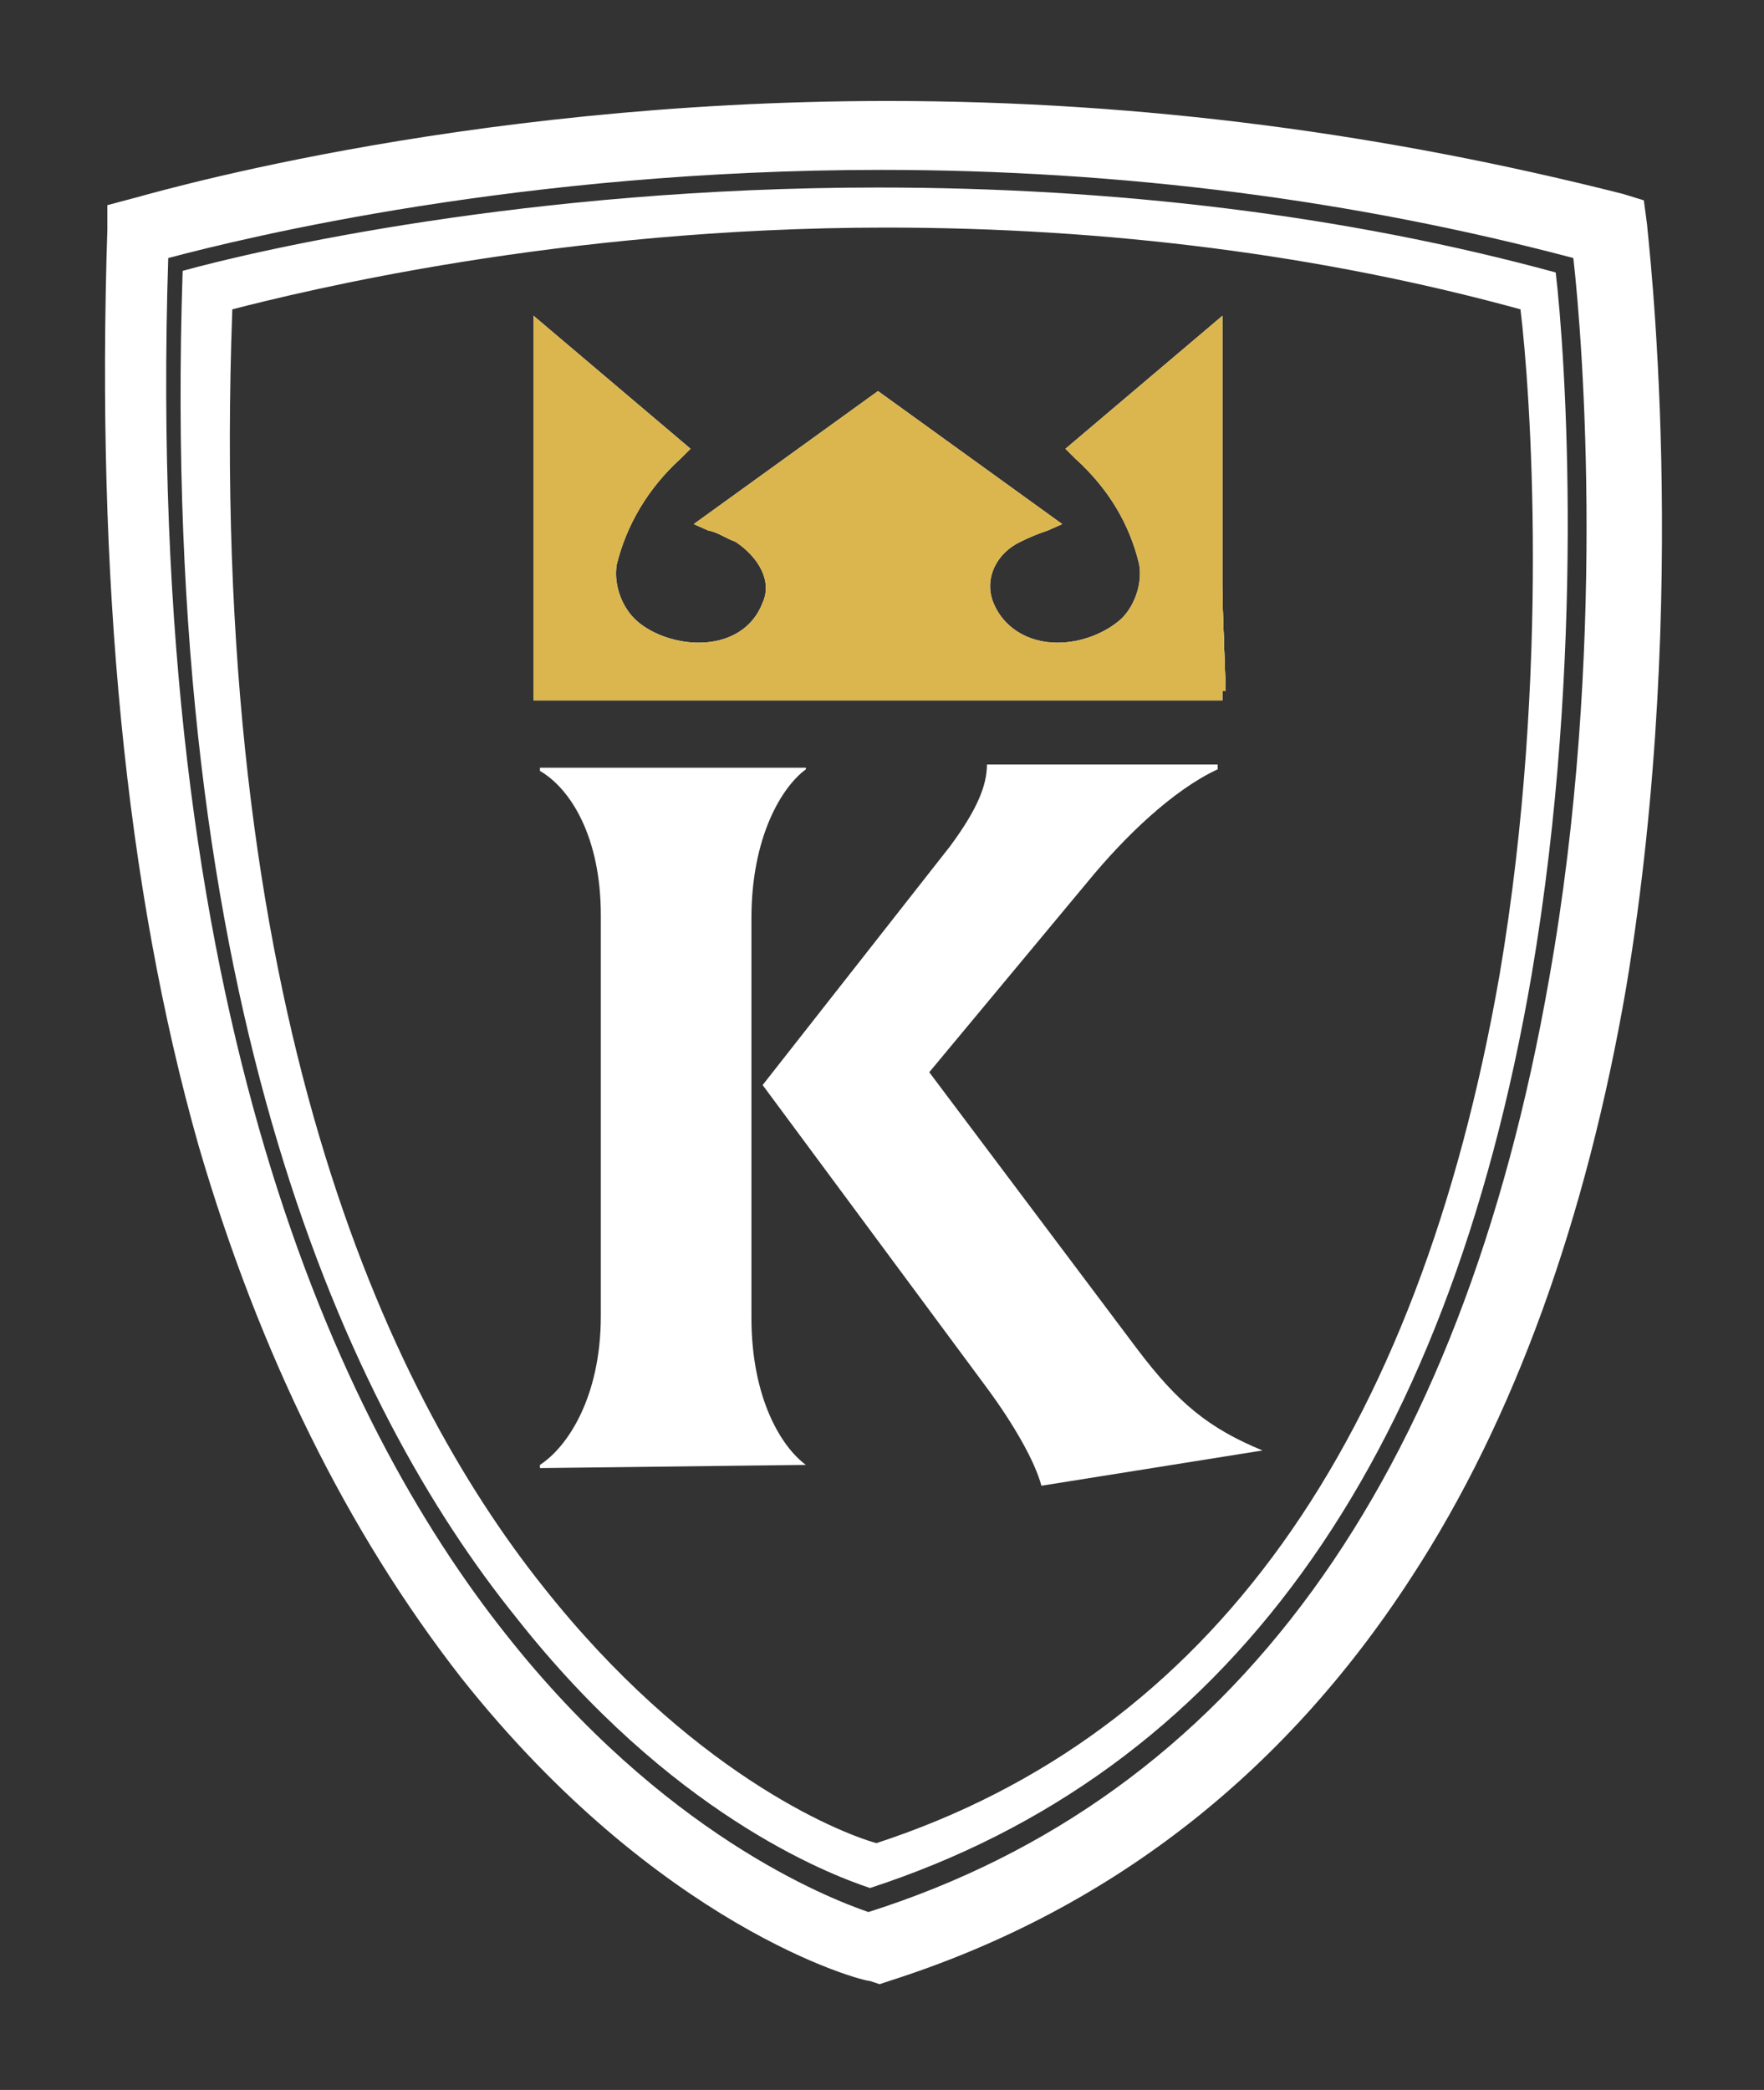
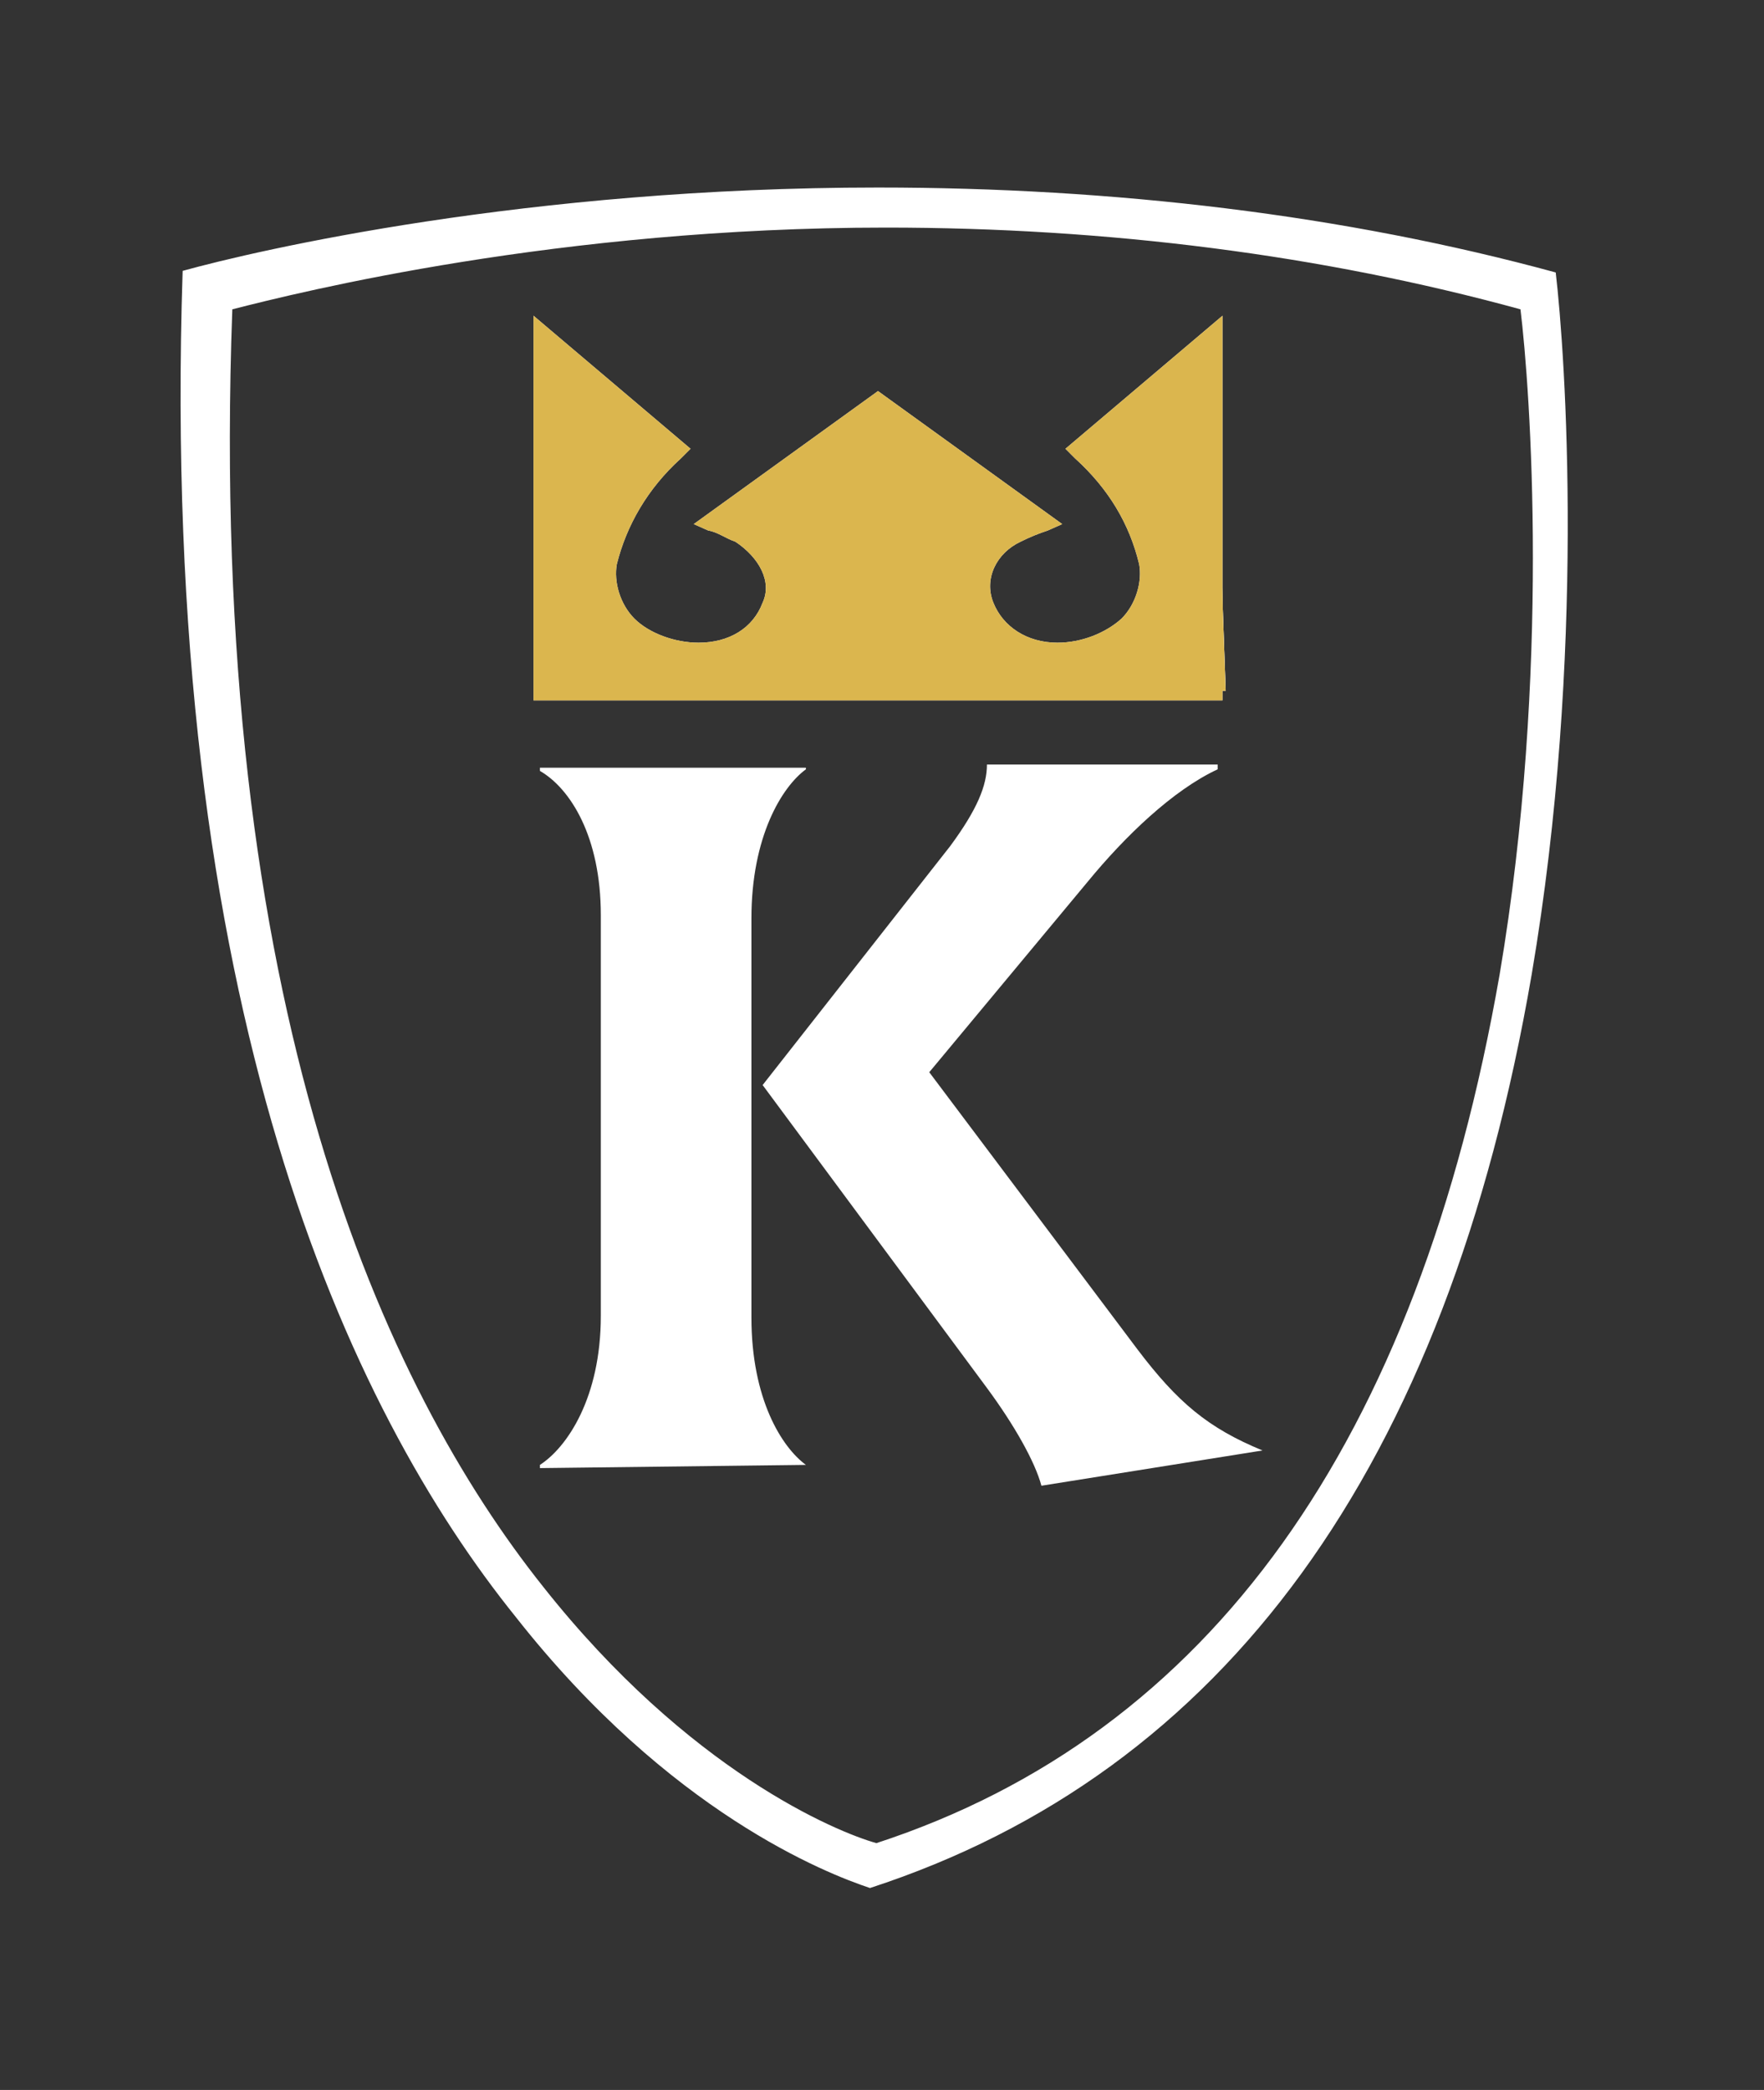
<svg xmlns="http://www.w3.org/2000/svg" version="1.1" id="Layer_1" x="0px" y="0px" viewBox="0 0 110.1 130.4" style="enable-background:new 0 0 110.1 130.4;" xml:space="preserve">
  <rect x="0" y="0" width="110.1" height="130.4" fill="#333333" stroke="none" />
  <style type="text/css">
	.st0{display:none;}
	.st1{display:inline;fill:#231F20;}
	.st2{display:inline;fill:#FFFFFF;}
	.st3{display:inline;fill:none;stroke:#231F20;stroke-width:12.597;stroke-miterlimit:10;}
	.st4{display:inline;fill:none;stroke:#231F20;stroke-width:4.724;stroke-miterlimit:10;}
	.st5{display:inline;}
	.st6{fill:#FFFFFF;}
	.st7{fill:#DBB64E;}
</style>
  <g>
    <g class="st0">
      <path class="st1" d="M54.1,120.8c-0.6-0.2-12.5-3.4-24-18.1c-6.6-8.5-11.9-19.1-15.5-31.5c-4.3-15.5-6.2-33.8-5.3-54.3v-1.5    l1.3-0.4c0.2,0,18.9-5.7,44.5-5.7c15.1,0,29.6,1.9,43,5.7l1.3,0.4l0.2,1.3c0,0.2,2.8,21.7-1.3,45.3C96,75.8,91.8,87.7,85.8,96.9    c-7.5,11.9-17.9,19.8-30.8,24l-0.6,0.2L54.1,120.8z M13.5,18.6c-1.5,44.7,10,69.1,20,81.7c9.3,11.9,18.9,15.7,21.3,16.4    c21.3-7,34.7-25.7,40-55.5c3.4-19.4,1.9-37.7,1.5-42.6c-12.8-3.4-26.4-5.3-40.7-5.3C34.3,13.3,18,17.3,13.5,18.6z" />
    </g>
    <g class="st0">
      <path class="st2" d="M54.6,116.7L54.6,116.7c-0.2,0-11.5-3.2-22.3-16.6c-9.8-12.6-21.1-36.8-19.4-81.2v-0.2h0.2    c0.2,0,17.9-5.5,42.3-5.5c14.4,0,28.1,1.9,41,5.5h0.2v0.2c0,0.2,2.6,20.6-1.3,42.8c-2.3,13-6.2,24-11.9,32.8    C76.4,105.6,66.7,112.9,54.6,116.7L54.6,116.7z M13.5,19.2c-1.7,44,9.6,67.9,19.4,80.4c10.2,12.8,20.8,16.2,21.7,16.4    c26.6-8.3,36.4-34.2,40-54.5C98.2,40.5,96.1,21.2,96,19c-12.8-3.6-26.4-5.3-40.6-5.3C32.4,13.8,15.6,18.6,13.5,19.2z" />
    </g>
    <g class="st0">
      <path class="st2" d="M54.1,123.7c-0.6-0.2-13.2-3.6-25.5-19.1C21.4,95.8,16,84.4,12.2,71.4C7.5,55.2,5.6,35.9,6.5,14.2v-1.5    L8,12.4c0.2,0,20-6.1,47.4-6.1c16,0,31.5,2.1,45.9,6.1l1.3,0.4l0.2,1.5c0,0.2,3,22.8-1.3,47.5c-2.5,14.5-7,27-13.4,36.8    C79.9,111,69,119.5,55.4,123.7l-0.6,0.2L54.1,123.7z M10.7,16.1c-1.5,47.2,10.6,72.8,21.1,86c9.8,12.5,20,16.4,22.6,17.3    c22.6-7.4,37-27,42.5-58.5c3.6-20.6,2.1-39.6,1.5-44.9c-13.6-3.6-28.1-5.5-43.2-5.5C33,10.6,15.6,14.8,10.7,16.1z" />
      <path class="st3" d="M54.1,123.7c-0.6-0.2-13.2-3.6-25.5-19.1C21.4,95.8,16,84.4,12.2,71.4C7.5,55.2,5.6,35.9,6.5,14.2v-1.5    L8,12.4c0.2,0,20-6.1,47.4-6.1c16,0,31.5,2.1,45.9,6.1l1.3,0.4l0.2,1.5c0,0.2,3,22.8-1.3,47.5c-2.5,14.5-7,27-13.4,36.8    C79.9,111,69,119.5,55.4,123.7l-0.6,0.2L54.1,123.7z M10.7,16.1c-1.5,47.2,10.6,72.8,21.1,86c9.8,12.5,20,16.4,22.6,17.3    c22.6-7.4,37-27,42.5-58.5c3.6-20.6,2.1-39.6,1.5-44.9c-13.6-3.6-28.1-5.5-43.2-5.5C33,10.6,15.6,14.8,10.7,16.1z" />
      <path class="st4" d="M54.1,123.7c-0.6-0.2-13.2-3.6-25.5-19.1C21.4,95.8,16,84.4,12.2,71.4C7.5,55.2,5.6,35.9,6.5,14.2v-1.5    L8,12.4c0.2,0,20-6.1,47.4-6.1c16,0,31.5,2.1,45.9,6.1l1.3,0.4l0.2,1.5c0,0.2,3,22.8-1.3,47.5c-2.5,14.5-7,27-13.4,36.8    C79.9,111,69,119.5,55.4,123.7l-0.6,0.2L54.1,123.7z M10.7,16.1c-1.5,47.2,10.6,72.8,21.1,86c9.8,12.5,20,16.4,22.6,17.3    c22.6-7.4,37-27,42.5-58.5c3.6-20.6,2.1-39.6,1.5-44.9c-13.6-3.6-28.1-5.5-43.2-5.5C33,10.6,15.6,14.8,10.7,16.1z" />
    </g>
    <g class="st0">
      <path class="st5" d="M64.7,93.5c-0.4-1.3-1.7-3.8-3.4-5.8l-14-18.9v14c0,4.9,1.7,7.9,3.2,8.9l0.2,0.2v0.9H33v-0.9l0.2-0.2    c1.7-0.9,3.6-4,3.6-9V57.3c0-4.9-1.9-7.7-3.6-8.7L33,48.4v-1h17.7v0.9l-0.2,0.2c-1.5,0.9-3.2,4-3.2,9V68L59,52.9    c1.5-2.1,2.3-3.6,2.3-4.7v-0.6h15.5v0.9l-0.4,0.2c-3.6,1.5-6.8,5.3-8.1,7l-9.6,11.9l13,17.3c2.5,3.2,4.3,4.7,7.5,5.8l0.4,0.2v0.9    l-14.9,2.3L64.7,93.5z" />
      <path class="st5" d="M50.1,92L50.1,92l-16.8,0.2V92c1.7-1.1,3.8-4.2,3.8-9.4V57.3c0-5.1-1.9-8.1-3.8-9V48h16.8v0.2    c-1.7,1.1-3.4,4.2-3.4,9.4v25.1C46.7,87.8,48.6,90.8,50.1,92z M79,91L79,91l-14,2.3c-0.4-1.5-1.9-4-3.4-6.1L47.5,68.2l11.9-15.1    c1.7-2.3,2.5-4,2.3-5.1h14.5v0.2c-3,1.3-6.1,4.3-8.3,7l-9.9,12.1l13.2,17.6C73.7,88.2,75.6,89.7,79,91z" />
    </g>
    <g class="st0">
      <path class="st2" d="M50.1,92L50.1,92l-16.8,0.2V92c1.7-1.1,3.8-4.2,3.8-9.4V57.3c0-5.1-1.9-8.1-3.8-9V48h16.8v0.2    c-1.7,1.1-3.4,4.2-3.4,9.4v25.1C46.7,87.8,48.6,91,50.1,92z M79.2,91L79.2,91l-14,2.3c-0.4-1.5-1.9-4-3.4-6.1L47.7,68.2l11.9-15.1    c1.7-2.3,2.5-4,2.3-5.1h14.5v0.2c-3,1.3-6.1,4.3-8.3,7l-9.8,12.1L71.5,85C73.7,88.2,75.6,89.9,79.2,91z" />
    </g>
    <g class="st0">
      <g class="st5">
        <path class="st6" d="M33,43.7V19.3l10,8.3L42.6,28l-0.2,0.2l0,0c-2.1,1.9-3.4,4.2-4,6.6c-0.2,1.3,0.2,2.5,1.1,3.4     c0.9,0.9,2.5,1.5,4.2,1.5c1.9,0,3.6-0.9,4-2.5c0.6-1.5-0.2-3-1.7-3.8c-0.6-0.2-1.1-0.6-1.7-0.7l-1.1-0.4l11.7-8.5l11.7,8.5     l-1.1,0.4c-0.6,0.2-1.1,0.4-1.7,0.7c-1.5,0.7-2.3,2.3-1.7,3.8c0.6,1.5,2.1,2.5,4,2.5c1.5,0,3-0.6,4.2-1.5     c0.9-0.9,1.3-2.3,1.1-3.4c-0.6-2.5-1.9-4.7-4-6.6l0,0L67.1,28l-0.4-0.4l10-8.3v24.1H33V43.7z" />
-         <path class="st6" d="M76.2,20.5l-8.7,7.4c0,0,0,0.2,0.2,0.2c2.1,1.9,3.6,4.3,4.2,7c0.4,1.5-0.2,2.8-1.3,4     c-1.1,1.1-2.6,1.7-4.5,1.7l0,0c-2.1,0-4-1.1-4.5-2.8c-0.6-1.7,0.2-3.4,2.1-4.3c0.6-0.4,1.1-0.6,1.7-0.7l-10.4-7.5l-10.4,7.5     c0.6,0.2,1.1,0.4,1.7,0.7c1.7,0.9,2.6,2.6,2.1,4.3c-0.6,1.7-2.5,2.8-4.5,2.8l0,0c-1.7,0-3.4-0.6-4.5-1.7c-1.1-1.1-1.5-2.6-1.3-4     c0.6-2.6,2.1-4.9,4.2-7c0,0,0-0.2,0.2-0.2l-8.7-7.4c0,6.2,0,8.7,0,22.5h42.8C76.2,29.3,76.2,26.7,76.2,20.5z" />
+         <path class="st6" d="M76.2,20.5l-8.7,7.4c0,0,0,0.2,0.2,0.2c2.1,1.9,3.6,4.3,4.2,7c-1.1,1.1-2.6,1.7-4.5,1.7l0,0c-2.1,0-4-1.1-4.5-2.8c-0.6-1.7,0.2-3.4,2.1-4.3c0.6-0.4,1.1-0.6,1.7-0.7l-10.4-7.5l-10.4,7.5     c0.6,0.2,1.1,0.4,1.7,0.7c1.7,0.9,2.6,2.6,2.1,4.3c-0.6,1.7-2.5,2.8-4.5,2.8l0,0c-1.7,0-3.4-0.6-4.5-1.7c-1.1-1.1-1.5-2.6-1.3-4     c0.6-2.6,2.1-4.9,4.2-7c0,0,0-0.2,0.2-0.2l-8.7-7.4c0,6.2,0,8.7,0,22.5h42.8C76.2,29.3,76.2,26.7,76.2,20.5z" />
        <path class="st6" d="M76.2,20.5l-8.7,7.4c0,0,0,0.2,0.2,0.2c2.1,1.9,3.6,4.3,4.2,7c0.4,1.5-0.2,2.8-1.3,4     c-1.1,1.1-2.6,1.7-4.5,1.7l0,0c-2.1,0-4-1.1-4.5-2.8c-0.6-1.7,0.2-3.4,2.1-4.3c0.6-0.4,1.1-0.6,1.7-0.7l-10.4-7.5l-10.4,7.5     c0.6,0.2,1.1,0.4,1.7,0.7c1.7,0.9,2.6,2.6,2.1,4.3c-0.6,1.7-2.5,2.8-4.5,2.8l0,0c-1.7,0-3.4-0.6-4.5-1.7c-1.1-1.1-1.5-2.6-1.3-4     c0.6-2.6,2.1-4.9,4.2-7c0,0,0-0.2,0.2-0.2l-8.7-7.4c0,6.2,0,8.7,0,22.5h42.8C76.2,29.3,76.2,26.7,76.2,20.5z" />
      </g>
      <g class="st5">
        <path class="st7" d="M33,43.7V19.3l10,8.3L42.6,28l-0.2,0.2l0,0c-2.1,1.9-3.4,4.2-4,6.6c-0.2,1.3,0.2,2.5,1.1,3.4     c0.9,0.9,2.5,1.5,4.2,1.5c1.9,0,3.6-0.9,4-2.5c0.6-1.5-0.2-3-1.7-3.8c-0.6-0.2-1.1-0.6-1.7-0.7l-1.1-0.4l11.7-8.5l11.7,8.5     l-1.1,0.4c-0.6,0.2-1.1,0.4-1.7,0.7c-1.5,0.7-2.3,2.3-1.7,3.8c0.6,1.5,2.1,2.5,4,2.5c1.5,0,3-0.6,4.2-1.5     c0.9-0.9,1.3-2.3,1.1-3.4c-0.6-2.5-1.9-4.7-4-6.6l0,0L67.1,28l-0.4-0.4l10-8.3v24.1H33V43.7z" />
        <path class="st7" d="M76.2,20.5l-8.7,7.4c0,0,0,0.2,0.2,0.2c2.1,1.9,3.6,4.3,4.2,7c0.4,1.5-0.2,2.8-1.3,4     c-1.1,1.1-2.6,1.7-4.5,1.7l0,0c-2.1,0-4-1.1-4.5-2.8c-0.6-1.7,0.2-3.4,2.1-4.3c0.6-0.4,1.1-0.6,1.7-0.7l-10.4-7.5l-10.4,7.5     c0.6,0.2,1.1,0.4,1.7,0.7c1.7,0.9,2.6,2.6,2.1,4.3c-0.6,1.7-2.5,2.8-4.5,2.8l0,0c-1.7,0-3.4-0.6-4.5-1.7c-1.1-1.1-1.5-2.6-1.3-4     c0.6-2.6,2.1-4.9,4.2-7c0,0,0-0.2,0.2-0.2l-8.7-7.4c0,6.2,0,8.7,0,22.5h42.8C76.2,29.3,76.2,26.7,76.2,20.5z" />
        <path class="st7" d="M76.2,20.5l-8.7,7.4c0,0,0,0.2,0.2,0.2c2.1,1.9,3.6,4.3,4.2,7c0.4,1.5-0.2,2.8-1.3,4     c-1.1,1.1-2.6,1.7-4.5,1.7l0,0c-2.1,0-4-1.1-4.5-2.8c-0.6-1.7,0.2-3.4,2.1-4.3c0.6-0.4,1.1-0.6,1.7-0.7l-10.4-7.5l-10.4,7.5     c0.6,0.2,1.1,0.4,1.7,0.7c1.7,0.9,2.6,2.6,2.1,4.3c-0.6,1.7-2.5,2.8-4.5,2.8l0,0c-1.7,0-3.4-0.6-4.5-1.7c-1.1-1.1-1.5-2.6-1.3-4     c0.6-2.6,2.1-4.9,4.2-7c0,0,0-0.2,0.2-0.2l-8.7-7.4c0,6.2,0,8.7,0,22.5h42.8C76.2,29.3,76.2,26.7,76.2,20.5z" />
      </g>
    </g>
    <g>
      <g class="st0">
-         <path class="st2" d="M102.2,14.4l-0.2-1.3l-1.3-0.4c-14.2-4-29.5-5.8-45.3-5.8C28.6,6.9,9,12.7,8.8,12.7l-1.5,0.4v1.5     C6.6,36.1,8.4,55.2,13,71c3.8,12.8,9,24,16.2,32.8c12.1,15.3,24.7,18.7,25.1,18.7l0.6,0.2l0.6-0.2c13.4-4.2,24.4-12.5,32.3-24.9     c6.2-9.8,10.8-21.9,13.2-36.4C105,37.1,102.2,14.8,102.2,14.4z M94.1,61C89,90.5,75.8,109,54.7,115.8     c-2.5-0.7-11.9-4.5-20.9-16.2c-9.8-12.5-21.2-36.4-19.7-80.6c4.5-1.1,20.6-5.1,41.3-5.1c14,0,27.6,1.7,40.2,5.1     C96,23.7,97.5,41.8,94.1,61z" />
        <path class="st3" d="M102.2,14.4l-0.2-1.3l-1.3-0.4c-14.2-4-29.5-5.8-45.3-5.8C28.6,6.9,9,12.7,8.8,12.7l-1.5,0.4v1.5     C6.6,36.1,8.4,55.2,13,71c3.8,12.8,9,24,16.2,32.8c12.1,15.3,24.7,18.7,25.1,18.7l0.6,0.2l0.6-0.2c13.4-4.2,24.4-12.5,32.3-24.9     c6.2-9.8,10.8-21.9,13.2-36.4C105,37.1,102.2,14.8,102.2,14.4z M94.1,61C89,90.5,75.8,109,54.7,115.8     c-2.5-0.7-11.9-4.5-20.9-16.2c-9.8-12.5-21.2-36.4-19.7-80.6c4.5-1.1,20.6-5.1,41.3-5.1c14,0,27.6,1.7,40.2,5.1     C96,23.7,97.5,41.8,94.1,61z" />
        <g class="st5">
          <path class="st6" d="M104.3,14.4c0-0.4-0.2-0.9-0.2-1.3c-0.2-0.9-0.6-1.7-1.5-2.1C73.9,3.1,43.1,2.5,14.1,9.1      c-2.5,0.6-4.9,1.1-7.4,1.9c-0.9,0.4-1.5,1.1-1.5,2.1c-0.7,19.6,0.2,39.6,5.7,58.5C16.1,90.1,26,108.2,42.4,119      c3.4,2.3,7.4,4.5,11.3,5.5c1.7,0.4,3-0.2,4.7-0.7c2.1-0.7,4.2-1.5,6.1-2.5c4-1.9,7.5-4.2,10.9-6.8c14.9-11.7,23-30,26.8-48.3      C105.6,49.5,106.5,31.4,104.3,14.4c-0.4-2.6-4.5-2.6-4.2,0c1.7,13,1.3,26.8-0.4,39.8c-2.3,18.3-7.9,37.5-20.8,51.3      c-5.8,6.2-12.8,10.9-20.8,14c-0.9,0.4-2.1,0.6-3,1.1c-0.2,0-1.1,0.2-0.4,0.2c0.6,0,0.2,0,0,0c-0.4-0.2-0.7-0.2-1.1-0.4      c-1.9-0.6-3.8-1.5-5.5-2.5c-15.8-8.7-25.9-25.1-31.5-41.9C9.9,55.9,8.8,34.4,9.6,13.5c-0.6,0.7-1.1,1.3-1.5,2.1      c6.4-2.1,13.2-3.2,20-4.3c15.8-2.5,32.3-2.6,48.1-0.9c8.7,0.9,17.2,2.8,25.5,5.1c-0.6-0.7-1.1-1.3-1.5-2.1      c0,0.4,0.2,0.9,0.2,1.3C100.5,17.3,104.6,17.3,104.3,14.4z" />
          <path class="st6" d="M92,60.5c-2.3,12.8-6.2,25.7-14,36c-3.2,4.3-7.2,8.1-11.7,11.1c-2.3,1.5-4.5,2.8-7,4      c-1.1,0.6-2.5,1.1-3.6,1.5c-0.6,0.2-1.3,0.4-0.7,0.4c-0.2,0-0.6-0.2-0.9-0.4c-9.4-3.8-17.2-11.9-22.5-20.4      c-4.9-7.7-8.5-16.6-10.8-25.5c-4.1-15.8-5.2-32.3-4.7-48.7c-0.6,0.7-1.1,1.3-1.5,2.1c25.9-7,54.5-6.8,80.4,0      c-0.6-0.7-1.1-1.3-1.5-2.1C94.9,32.5,94.5,46.7,92,60.5c-0.4,2.6,3.6,3.8,4.2,1.1c2.5-14,2.8-28.5,1.5-42.6      c0-0.9-0.6-1.7-1.5-2.1c-26.6-7-56.1-7.2-82.7,0C12.6,17.1,12,18,12,19c-0.7,25.5,1.9,53,15.5,75.3c5.7,9.3,13.8,17.9,24,22.5      c2.1,0.9,3.4,1.5,5.7,0.6c2.6-0.9,5.3-2.1,7.9-3.6c4.9-2.8,9.6-6.4,13.4-10.6c10.4-11.5,15.5-26.6,18.1-41.5      C96.6,58.8,92.6,57.6,92,60.5z" />
        </g>
      </g>
      <g class="st0">
        <g class="st5">
          <path d="M9,16.5c-0.9,29.8,2.6,64,22.6,87.8c5.1,6.2,11.7,11.7,19.1,14.9c0.9,0.4,1.9,0.9,2.8,1.1c1.7,0.4,3.2-0.4,4.7-0.9      c3.4-1.3,6.6-2.8,9.8-4.9C81.4,106,89.9,92,94.6,77.1c6.1-19.2,7.4-40.4,5.3-60.6c0-0.9-0.6-1.9-1.5-2.1      c-28.3-7.4-59.4-7.5-87.8,0c-2.6,0.7-1.5,4.7,1.1,4.2c27.6-7.4,57.9-7.2,85.5,0c-0.6-0.7-1.1-1.3-1.5-2.1      c1.7,16.8,0.9,34.3-2.8,50.8c-3.6,15.1-10,30-22.3,40.2c-2.6,2.1-5.5,4-8.3,5.5c-1.5,0.7-3,1.5-4.5,2.1      c-0.7,0.4-1.9,0.6-2.6,0.9c-0.2,0-1.1,0.2-0.2,0.4c-0.2,0-0.4-0.2-0.6-0.2c-6.1-2.5-11.5-6.4-16-11.1      c-8.1-8.3-13.8-18.9-17.6-29.6c-6.4-18.9-7.9-39.1-7.4-58.9C13.3,13.8,9.2,13.8,9,16.5z" />
        </g>
      </g>
      <g>
        <path class="st6" d="M50.3,91.4L50.3,91.4l-16.6,0.2v-0.2c1.7-1.1,3.8-4.2,3.8-9.3V57.1c0-4.9-1.9-7.9-3.8-9v-0.2h16.6V48     c-1.5,1.1-3.4,4.2-3.4,9.3v24.9C46.9,87.3,48.8,90.3,50.3,91.4z M78.8,90.5L78.8,90.5L65,92.7c-0.4-1.5-1.7-3.8-3.4-6.1l-14-18.9     l11.7-14.9c1.7-2.3,2.3-3.8,2.3-5.1H76V48c-2.8,1.3-5.8,4.2-8.1,7l-9.9,11.9l13,17.3C73.5,87.5,75.4,89.1,78.8,90.5z" />
      </g>
      <g>
        <g>
          <path class="st6" d="M33.3,43.7v-24l9.8,8.3l-0.4,0.4l-0.2,0.2l0,0c-2.1,1.9-3.4,4.2-4,6.6c-0.2,1.1,0.2,2.5,1.1,3.4      s2.5,1.5,4,1.5c1.9,0,3.4-0.9,4-2.5c0.6-1.3-0.2-2.8-1.7-3.8c-0.6-0.2-1.1-0.6-1.7-0.7l-0.9-0.4l11.5-8.3l11.5,8.3l-0.9,0.4      c-0.6,0.2-1.1,0.4-1.7,0.7c-1.5,0.7-2.3,2.3-1.7,3.8c0.6,1.5,2.1,2.5,4,2.5c1.5,0,3-0.6,4-1.5c0.9-0.9,1.3-2.3,1.1-3.4      c-0.6-2.5-1.9-4.7-4-6.6l0,0l-0.2-0.2L66.5,28l9.8-8.3v24C76.4,43.7,33.3,43.7,33.3,43.7z" />
          <path class="st6" d="M76,20.8L67.3,28c0,0,0,0.2,0.2,0.2c2.1,1.9,3.6,4.3,4.2,6.8c0.4,1.3-0.2,2.8-1.3,4      c-1.1,1.1-2.6,1.7-4.3,1.7l0,0c-2.1,0-4-1.1-4.5-2.8c-0.6-1.7,0.2-3.4,1.9-4.3c0.6-0.4,1.1-0.6,1.7-0.7l-10.4-7.5l-10.4,7.5      c0.6,0.2,1.1,0.4,1.7,0.7c1.7,0.9,2.6,2.6,1.9,4.3c-0.6,1.7-2.5,2.8-4.5,2.8l0,0c-1.7,0-3.4-0.6-4.3-1.7c-1.1-1.1-1.5-2.5-1.3-4      c0.6-2.5,1.9-4.9,4.2-6.8c0,0,0-0.2,0.2-0.2l-8.1-7.2c0,6.1,0,8.7,0,22.3h42.3C76,29.3,76,26.9,76,20.8z" />
          <path class="st6" d="M76,20.8L67.3,28c0,0,0,0.2,0.2,0.2c2.1,1.9,3.6,4.3,4.2,6.8c0.4,1.3-0.2,2.8-1.3,4      c-1.1,1.1-2.6,1.7-4.3,1.7l0,0c-2.1,0-4-1.1-4.5-2.8c-0.6-1.7,0.2-3.4,1.9-4.3c0.6-0.4,1.1-0.6,1.7-0.7l-10.4-7.5l-10.4,7.5      c0.6,0.2,1.1,0.4,1.7,0.7c1.7,0.9,2.6,2.6,1.9,4.3c-0.6,1.7-2.5,2.8-4.5,2.8l0,0c-1.7,0-3.4-0.6-4.3-1.7c-1.1-1.1-1.5-2.5-1.3-4      c0.6-2.5,1.9-4.9,4.2-6.8c0,0,0-0.2,0.2-0.2l-8.1-7.2c0,6.1,0,8.7,0,22.3h42.3C76,29.3,76,26.9,76,20.8z" />
        </g>
        <g>
          <path class="st7" d="M33.3,43.7v-24l9.8,8.3l-0.4,0.4l-0.2,0.2l0,0c-2.1,1.9-3.4,4.2-4,6.6c-0.2,1.1,0.2,2.5,1.1,3.4      s2.5,1.5,4,1.5c1.9,0,3.4-0.9,4-2.5c0.6-1.3-0.2-2.8-1.7-3.8c-0.6-0.2-1.1-0.6-1.7-0.7l-0.9-0.4l11.5-8.3l11.5,8.3l-0.9,0.4      c-0.6,0.2-1.1,0.4-1.7,0.7c-1.5,0.7-2.3,2.3-1.7,3.8c0.6,1.5,2.1,2.5,4,2.5c1.5,0,3-0.6,4-1.5c0.9-0.9,1.3-2.3,1.1-3.4      c-0.6-2.5-1.9-4.7-4-6.6l0,0l-0.2-0.2L66.5,28l9.8-8.3v24C76.4,43.7,33.3,43.7,33.3,43.7z" />
          <path class="st7" d="M76,20.8L67.3,28c0,0,0,0.2,0.2,0.2c2.1,1.9,3.6,4.3,4.2,6.8c0.4,1.3-0.2,2.8-1.3,4      c-1.1,1.1-2.6,1.7-4.3,1.7l0,0c-2.1,0-4-1.1-4.5-2.8c-0.6-1.7,0.2-3.4,1.9-4.3c0.6-0.4,1.1-0.6,1.7-0.7l-10.4-7.5l-10.4,7.5      c0.6,0.2,1.1,0.4,1.7,0.7c1.7,0.9,2.6,2.6,1.9,4.3c-0.6,1.7-2.5,2.8-4.5,2.8l0,0c-1.7,0-3.4-0.6-4.3-1.7c-1.1-1.1-1.5-2.5-1.3-4      c0.6-2.5,1.9-4.9,4.2-6.8c0,0,0-0.2,0.2-0.2l-8.1-7.2c0,6.1,0,8.7,0,22.3h42.3C76,29.3,76,26.9,76,20.8z" />
-           <path class="st7" d="M76,20.8L67.3,28c0,0,0,0.2,0.2,0.2c2.1,1.9,3.6,4.3,4.2,6.8c0.4,1.3-0.2,2.8-1.3,4      c-1.1,1.1-2.6,1.7-4.3,1.7l0,0c-2.1,0-4-1.1-4.5-2.8c-0.6-1.7,0.2-3.4,1.9-4.3c0.6-0.4,1.1-0.6,1.7-0.7l-10.4-7.5l-10.4,7.5      c0.6,0.2,1.1,0.4,1.7,0.7c1.7,0.9,2.6,2.6,1.9,4.3c-0.6,1.7-2.5,2.8-4.5,2.8l0,0c-1.7,0-3.4-0.6-4.3-1.7c-1.1-1.1-1.5-2.5-1.3-4      c0.6-2.5,1.9-4.9,4.2-6.8c0,0,0-0.2,0.2-0.2l-8.1-7.2c0,6.1,0,8.7,0,22.3h42.3C76,29.3,76,26.9,76,20.8z" />
        </g>
      </g>
      <g>
        <g>
-           <path class="st6" d="M102.8,14l-0.2-1.5l-1.3-0.4C86.7,8.4,71.5,6.3,55.4,6.3c-27.2,0-47,6.1-47.2,6.1l-1.5,0.4v1.5      c-0.7,21.7,1.1,41,5.7,57.2c3.8,13,9.3,24.1,16.4,33.2c12.3,15.5,24.9,18.9,25.5,18.9l0.6,0.2l0.6-0.2      C69,119.3,80,110.9,88.1,98.4c6.4-9.8,10.9-22.3,13.4-36.8C105.6,36.9,102.8,14.4,102.8,14z M96.7,61      c-5.5,31.5-19.8,51.1-42.5,58.3c-2.6-0.9-12.8-4.9-22.6-17.3C21.1,88.8,9,63.1,10.5,16.1c4.9-1.3,22.1-5.5,44.5-5.5      c15.1,0,29.6,1.9,43.2,5.5C98.8,21.4,100.3,40.7,96.7,61z" />
-         </g>
+           </g>
      </g>
      <g>
        <path class="st6" d="M54.3,117.8c22.1-7.2,36-26.2,41.3-57c3.4-20,2.1-38.7,1.5-43.8c-13.2-3.6-27.6-5.3-42.3-5.3     c-21.9,0-38.7,3.9-43.4,5.2C9.9,62.9,21.8,88,32.2,100.9C41.8,113.1,51.6,116.9,54.3,117.8z M14.5,19.3     c4.3-1.1,20.4-5.1,40.8-5.1c13.8,0,27.2,1.7,39.6,5.1c0.6,4.9,1.9,22.6-1.3,41.5c-5.1,29.2-18.1,47.4-38.9,54.2     c-2.5-0.7-11.7-4.5-20.8-16C24.1,86.7,12.9,62.9,14.5,19.3z" />
      </g>
    </g>
  </g>
</svg>